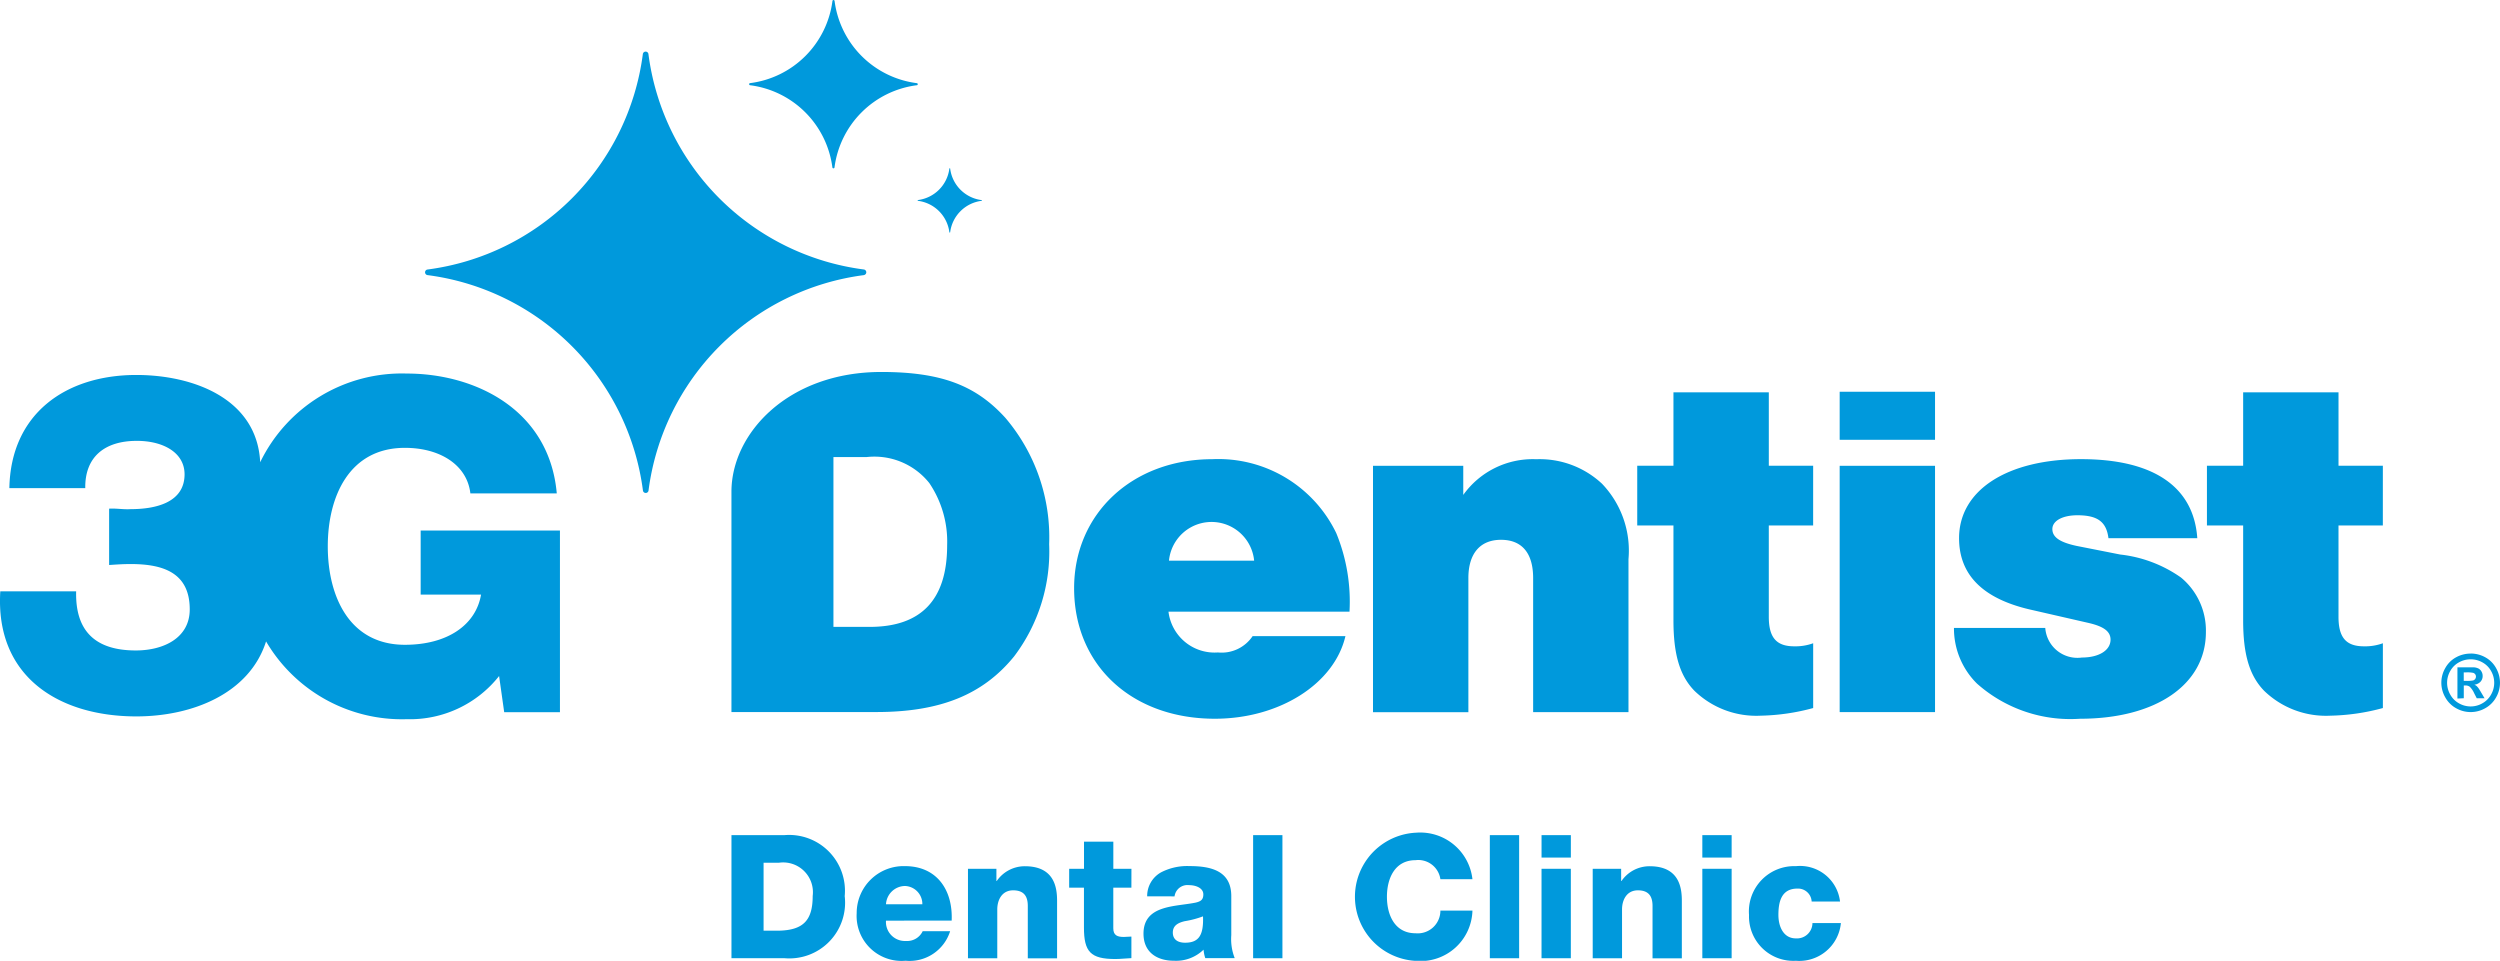
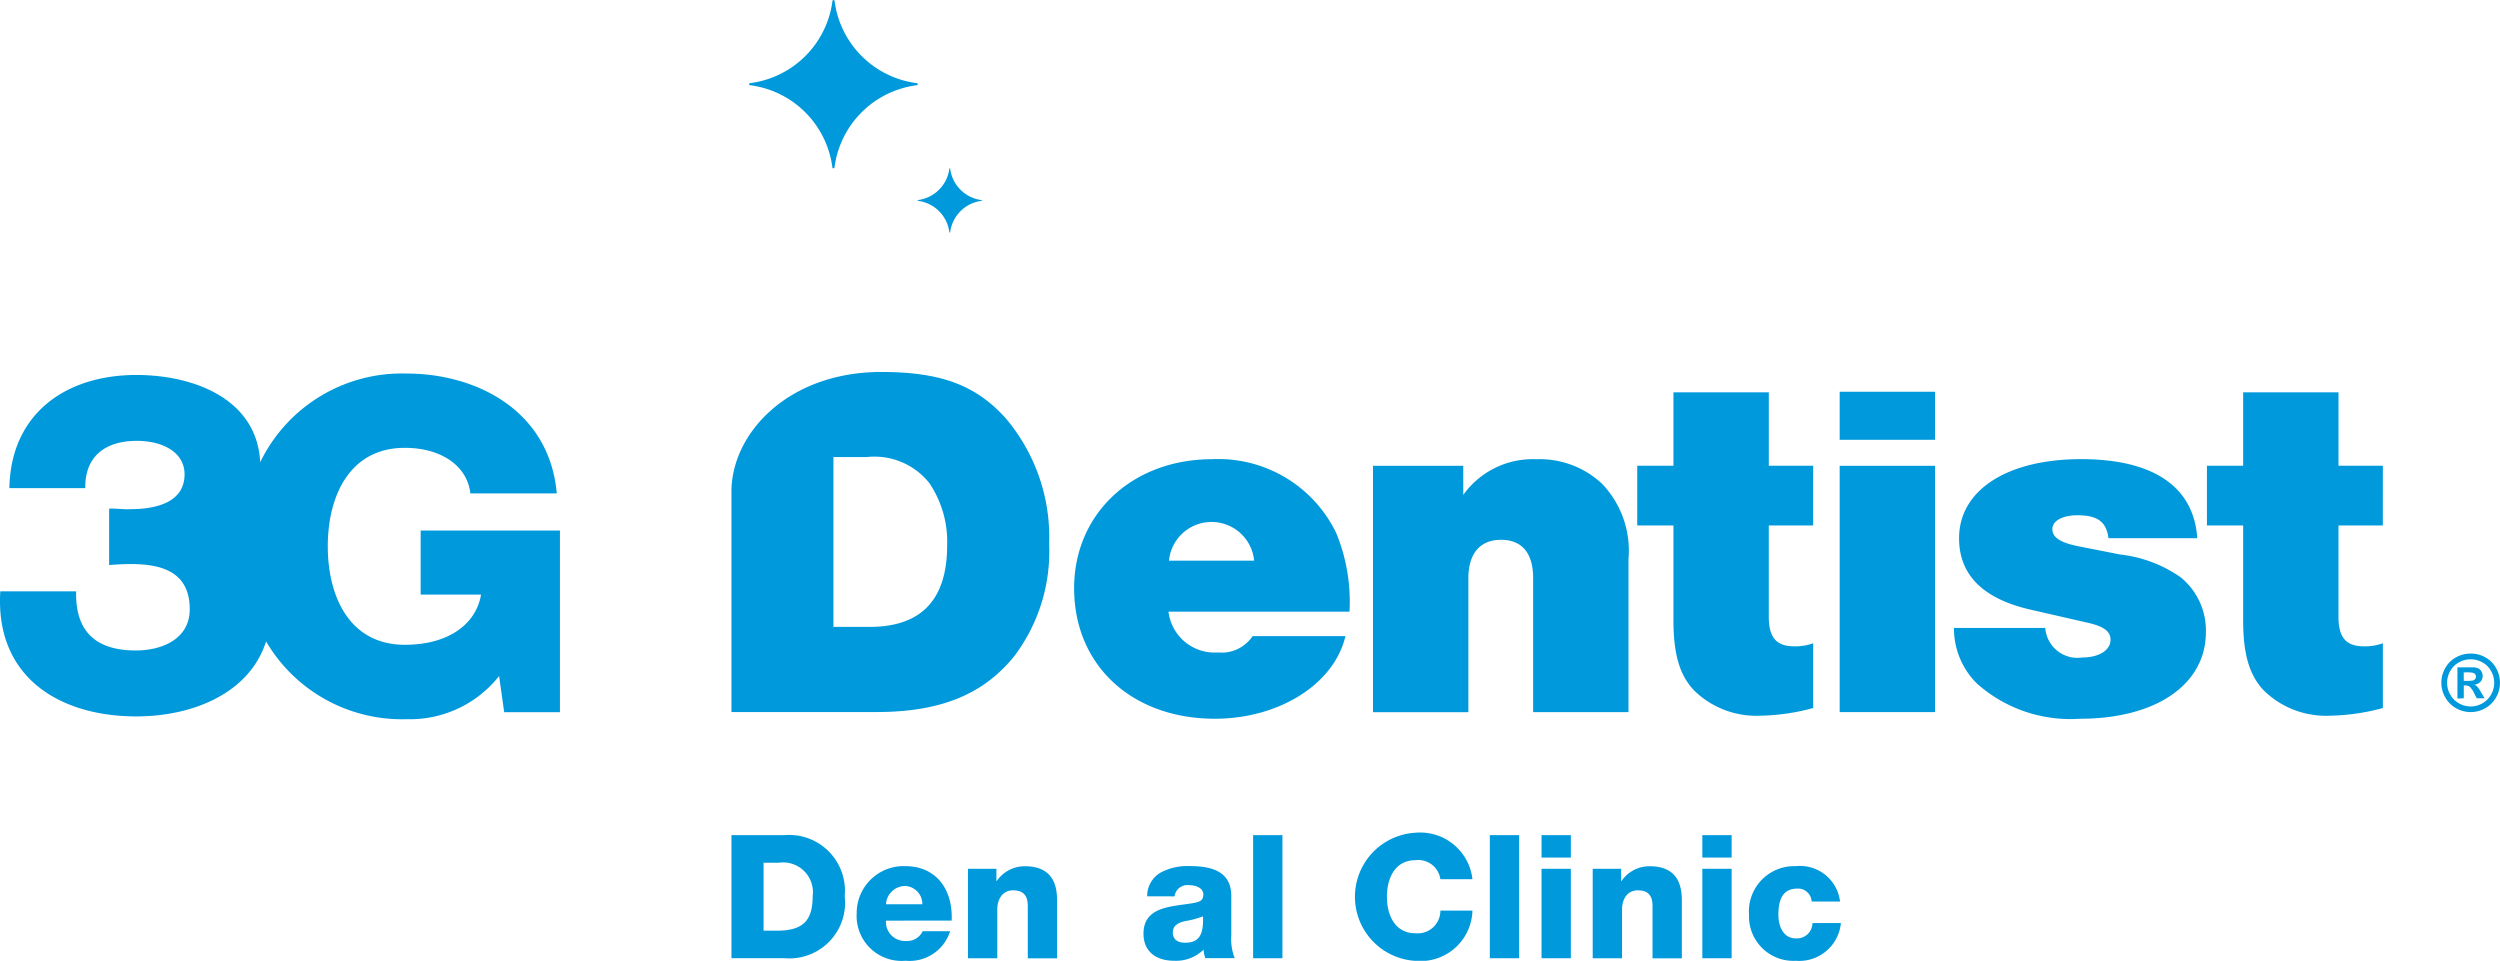
<svg xmlns="http://www.w3.org/2000/svg" id="menu-logo" width="135.304" height="52" viewBox="0 0 135.304 52">
  <defs>
    <clipPath id="clip-path">
      <rect id="Rectangle_11312" data-name="Rectangle 11312" width="135.304" height="52" fill="none" />
    </clipPath>
  </defs>
  <g id="Group_41336" data-name="Group 41336" clip-path="url(#clip-path)">
    <path id="Path_66952" data-name="Path 66952" d="M50.762,57.956h2.864a3.022,3.022,0,0,1,3.265,3.3,3.016,3.016,0,0,1-3.265,3.36H50.762ZM52.5,63.127h.821c1.314-.03,1.837-.543,1.837-1.876a1.611,1.611,0,0,0-1.837-1.8H52.5Z" transform="translate(-11.174 -12.757)" fill="#0099dc" />
    <path id="Path_66953" data-name="Path 66953" d="M61.038,63.059a1.029,1.029,0,0,0,1.082,1.1.931.931,0,0,0,.905-.53H64.51a2.3,2.3,0,0,1-2.408,1.6,2.435,2.435,0,0,1-2.65-2.574,2.541,2.541,0,0,1,2.613-2.547c1.735,0,2.6,1.306,2.528,2.948Zm1.968-.887a.974.974,0,0,0-.941-.989,1.046,1.046,0,0,0-1.027.989Z" transform="translate(-13.087 -13.232)" fill="#0099dc" />
    <path id="Path_66954" data-name="Path 66954" d="M67.174,60.251h1.539v.662h.019a1.837,1.837,0,0,1,1.521-.8c1.614,0,1.744,1.177,1.744,1.876v3.107H70.412V62.266c0-.466-.158-.849-.793-.849-.6,0-.859.512-.859,1.036v2.641H67.174Z" transform="translate(-14.786 -13.231)" fill="#0099dc" />
-     <path id="Path_66955" data-name="Path 66955" d="M77.565,60.9h-.98v2.2c0,.381.224.466.569.466.14,0,.271-.02.411-.02v1.167c-.29.01-.579.048-.868.048-1.353,0-1.7-.4-1.7-1.707V60.9h-.8V59.877H75V58.41h1.587v1.467h.98Z" transform="translate(-16.332 -12.857)" fill="#0099dc" />
    <path id="Path_66956" data-name="Path 66956" d="M79.555,61.743a1.461,1.461,0,0,1,.755-1.3,3.071,3.071,0,0,1,1.539-.337c1.148,0,2.258.252,2.258,1.623v2.117a2.821,2.821,0,0,0,.186,1.242H82.7a1.907,1.907,0,0,1-.093-.459,2.133,2.133,0,0,1-1.6.6c-.933,0-1.651-.466-1.651-1.465,0-1.565,1.717-1.454,2.818-1.68.271-.064.42-.148.42-.446,0-.363-.439-.5-.766-.5a.705.705,0,0,0-.792.607Zm2.051,2.51c.755,0,1.008-.419.971-1.427a5.017,5.017,0,0,1-.98.26c-.364.084-.654.235-.654.617,0,.4.3.55.662.55" transform="translate(-17.468 -13.232)" fill="#0099dc" />
    <rect id="Rectangle_11310" data-name="Rectangle 11310" width="1.586" height="6.662" transform="translate(67.821 45.199)" fill="#0099dc" />
    <path id="Path_66957" data-name="Path 66957" d="M98.653,60.3a1.208,1.208,0,0,0-1.344-1.028c-1.119,0-1.549.981-1.549,1.979s.43,1.977,1.549,1.977A1.227,1.227,0,0,0,98.653,62h1.735a2.809,2.809,0,0,1-3.042,2.723,3.473,3.473,0,0,1,0-6.939,2.842,2.842,0,0,1,3.042,2.519Z" transform="translate(-20.697 -12.718)" fill="#0099dc" />
    <rect id="Rectangle_11311" data-name="Rectangle 11311" width="1.586" height="6.662" transform="translate(80.632 45.199)" fill="#0099dc" />
    <path id="Path_66958" data-name="Path 66958" d="M108.565,59.17h-1.586V57.956h1.586Zm-1.587.607h1.586v4.841h-1.586Z" transform="translate(-23.548 -12.757)" fill="#0099dc" />
    <path id="Path_66959" data-name="Path 66959" d="M110.53,60.251h1.539v.662h.019a1.839,1.839,0,0,1,1.522-.8c1.614,0,1.744,1.177,1.744,1.876v3.107h-1.586V62.266c0-.466-.158-.849-.793-.849-.6,0-.858.512-.858,1.036v2.641H110.53Z" transform="translate(-24.33 -13.231)" fill="#0099dc" />
    <path id="Path_66960" data-name="Path 66960" d="M119.724,59.17h-1.586V57.956h1.586Zm-1.586.607h1.586v4.841h-1.586Z" transform="translate(-26.005 -12.757)" fill="#0099dc" />
    <path id="Path_66961" data-name="Path 66961" d="M124.769,62.023a.739.739,0,0,0-.774-.7c-.887,0-1.026.755-1.026,1.427,0,.624.271,1.268.943,1.268a.839.839,0,0,0,.9-.83h1.539a2.262,2.262,0,0,1-2.435,2.042,2.4,2.4,0,0,1-2.537-2.48,2.453,2.453,0,0,1,2.537-2.641,2.178,2.178,0,0,1,2.388,1.913Z" transform="translate(-26.719 -13.231)" fill="#0099dc" />
    <path id="Path_66962" data-name="Path 66962" d="M22.767,34.419v3.469h3.268c-.277,1.634-1.81,2.715-4.122,2.715-3.017,0-4.173-2.639-4.173-5.329s1.157-5.33,4.173-5.33c1.91,0,3.368.93,3.544,2.464h4.676c-.4-4.524-4.4-6.485-8.119-6.485a8.52,8.52,0,0,0-7.932,4.8C13.91,27.259,10.429,26,7.38,26c-3.825,0-6.8,2.094-6.873,6.125H4.615c-.026-1.654,1.008-2.559,2.791-2.559,1.446,0,2.583.647,2.583,1.809,0,1.55-1.6,1.887-2.92,1.887-.388.026-.775-.051-1.163-.026v3.049c.388-.027.775-.052,1.163-.052,1.757,0,3.2.465,3.2,2.455,0,1.55-1.421,2.222-2.919,2.222-2.2,0-3.282-1.059-3.229-3.2H.016c-.285,4.625,3.177,6.769,7.364,6.769,3.029,0,6.124-1.238,7.02-4.059a8.527,8.527,0,0,0,7.612,4.21,6.149,6.149,0,0,0,5-2.337l.276,1.96h3.017V34.419Z" transform="translate(0 -5.706)" fill="#0099dc" />
    <path id="Path_66963" data-name="Path 66963" d="M50.761,32.3c0-3.172,3.074-6.485,8.111-6.485,3.287,0,5.136.748,6.711,2.479a9.966,9.966,0,0,1,2.373,6.845,9.4,9.4,0,0,1-1.9,6.073c-1.684,2.07-4,3.008-7.452,3.008H50.761Zm7.48,7.311c2.787,0,4.194-1.464,4.194-4.416a5.654,5.654,0,0,0-.965-3.368,3.8,3.8,0,0,0-3.394-1.407H56.281v9.191Z" transform="translate(-11.174 -5.683)" fill="#0099dc" />
    <path id="Path_66964" data-name="Path 66964" d="M79.648,40.118a2.514,2.514,0,0,0,2.677,2.208,2.02,2.02,0,0,0,1.877-.884h5.023c-.607,2.595-3.589,4.471-7.066,4.471-4.5,0-7.618-2.9-7.618-7.065,0-4.03,3.148-6.982,7.48-6.982a7.082,7.082,0,0,1,6.707,4,9.75,9.75,0,0,1,.717,4.251Zm4.636-2.76a2.315,2.315,0,0,0-4.609,0Z" transform="translate(-16.408 -7.014)" fill="#0099dc" />
    <path id="Path_66965" data-name="Path 66965" d="M100.168,32.224V33.8a4.619,4.619,0,0,1,3.947-1.932,4.943,4.943,0,0,1,3.56,1.324,5.233,5.233,0,0,1,1.435,4.085v8.28h-5.16V38.3c0-1.352-.607-2.071-1.739-2.071s-1.766.746-1.766,2.071v7.259H95.283V32.224Z" transform="translate(-20.974 -7.014)" fill="#0099dc" />
    <path id="Path_66966" data-name="Path 66966" d="M123.14,34.433h-2.4v4.941c0,1.131.414,1.6,1.38,1.6a2.822,2.822,0,0,0,1.022-.166v3.506a11.576,11.576,0,0,1-2.843.414,4.81,4.81,0,0,1-3.588-1.352c-.8-.828-1.131-1.987-1.131-3.809V34.433h-1.96V31.2h1.96V27.229h5.161V31.2h2.4Z" transform="translate(-25.01 -5.994)" fill="#0099dc" />
    <path id="Path_66967" data-name="Path 66967" d="M132.83,29.787h-5.161v-2.6h5.161Zm0,14.738h-5.161V31.195h5.161Z" transform="translate(-28.103 -5.985)" fill="#0099dc" />
    <path id="Path_66968" data-name="Path 66968" d="M143.961,36.143c-.111-.883-.58-1.242-1.684-1.242-.8,0-1.352.3-1.352.746s.414.717,1.3.91l2.373.469a7.061,7.061,0,0,1,3.285,1.242,3.717,3.717,0,0,1,1.352,2.953c0,2.843-2.7,4.693-6.816,4.693a7.612,7.612,0,0,1-5.576-1.905A4.194,4.194,0,0,1,135.6,41h4.941a1.744,1.744,0,0,0,1.987,1.6c.91,0,1.546-.386,1.546-.967,0-.441-.36-.717-1.214-.91l-3.01-.69q-3.974-.87-3.974-3.892c0-2.594,2.595-4.277,6.6-4.277,3.92,0,6.1,1.49,6.293,4.277Z" transform="translate(-29.848 -7.014)" fill="#0099dc" />
-     <path id="Path_66969" data-name="Path 66969" d="M162.675,34.433h-2.4v4.941c0,1.131.414,1.6,1.38,1.6a2.822,2.822,0,0,0,1.022-.166v3.506a11.576,11.576,0,0,1-2.843.414,4.81,4.81,0,0,1-3.588-1.352c-.8-.828-1.131-1.987-1.131-3.809V34.433h-1.96V31.2h1.96V27.229h5.161V31.2h2.4Z" transform="translate(-33.712 -5.994)" fill="#0099dc" />
-     <path id="Path_66970" data-name="Path 66970" d="M53.256,15.672A13.514,13.514,0,0,0,41.586,27.341a.153.153,0,0,1-.3,0,13.515,13.515,0,0,0-11.67-11.669.153.153,0,0,1,0-.3A13.515,13.515,0,0,0,41.281,3.7a.153.153,0,0,1,.3,0,13.514,13.514,0,0,0,11.669,11.67.153.153,0,0,1,0,.3" transform="translate(-6.488 -0.784)" fill="#0099dc" />
+     <path id="Path_66969" data-name="Path 66969" d="M162.675,34.433h-2.4v4.941c0,1.131.414,1.6,1.38,1.6a2.822,2.822,0,0,0,1.022-.166v3.506a11.576,11.576,0,0,1-2.843.414,4.81,4.81,0,0,1-3.588-1.352c-.8-.828-1.131-1.987-1.131-3.809V34.433h-1.96V31.2h1.96V27.229h5.161V31.2h2.4" transform="translate(-33.712 -5.994)" fill="#0099dc" />
    <path id="Path_66971" data-name="Path 66971" d="M61.058,4.614a5.151,5.151,0,0,0-4.447,4.447.058.058,0,0,1-.115,0,5.151,5.151,0,0,0-4.447-4.447.058.058,0,0,1,0-.116A5.15,5.15,0,0,0,56.5.052a.058.058,0,0,1,.115,0A5.15,5.15,0,0,0,61.058,4.5a.058.058,0,0,1,0,.116" transform="translate(-11.446 0)" fill="#0099dc" />
    <path id="Path_66972" data-name="Path 66972" d="M67.139,13.441a1.963,1.963,0,0,0-1.695,1.695.022.022,0,0,1-.044,0,1.963,1.963,0,0,0-1.695-1.695.022.022,0,0,1,0-.044A1.964,1.964,0,0,0,65.4,11.7a.022.022,0,0,1,.044,0A1.964,1.964,0,0,0,67.139,13.4a.022.022,0,0,1,0,.044" transform="translate(-14.019 -2.571)" fill="#0099dc" />
    <path id="Path_66973" data-name="Path 66973" d="M171.013,45.353a1.615,1.615,0,0,1,.782.2,1.473,1.473,0,0,1,.589.584,1.607,1.607,0,0,1,.214.8,1.59,1.59,0,0,1-.211.789,1.5,1.5,0,0,1-.586.586,1.591,1.591,0,0,1-1.579,0,1.5,1.5,0,0,1-.585-.586,1.584,1.584,0,0,1,0-1.586,1.466,1.466,0,0,1,.588-.584,1.617,1.617,0,0,1,.782-.2m0,.31a1.292,1.292,0,0,0-.627.163,1.185,1.185,0,0,0-.473.469,1.276,1.276,0,0,0,0,1.277,1.2,1.2,0,0,0,.47.472,1.267,1.267,0,0,0,1.268,0,1.21,1.21,0,0,0,.47-.472,1.278,1.278,0,0,0,0-1.277,1.192,1.192,0,0,0-.473-.469,1.3,1.3,0,0,0-.629-.163m-.718,2.123V46.1h.342c.32,0,.5,0,.538,0a.657.657,0,0,1,.264.067.424.424,0,0,1,.158.161.469.469,0,0,1,.063.241.444.444,0,0,1-.119.312.544.544,0,0,1-.334.161.41.41,0,0,1,.118.062.891.891,0,0,1,.114.13c.012.016.054.083.124.2l.2.339h-.423l-.14-.273a1.143,1.143,0,0,0-.236-.347.379.379,0,0,0-.236-.072h-.089v.692Zm.342-.956h.139a1.7,1.7,0,0,0,.367-.023.217.217,0,0,0,.113-.08.214.214,0,0,0,.041-.129.209.209,0,0,0-.04-.126.226.226,0,0,0-.115-.078,1.6,1.6,0,0,0-.367-.024h-.139Z" transform="translate(-37.295 -9.983)" fill="#0099dc" />
  </g>
</svg>